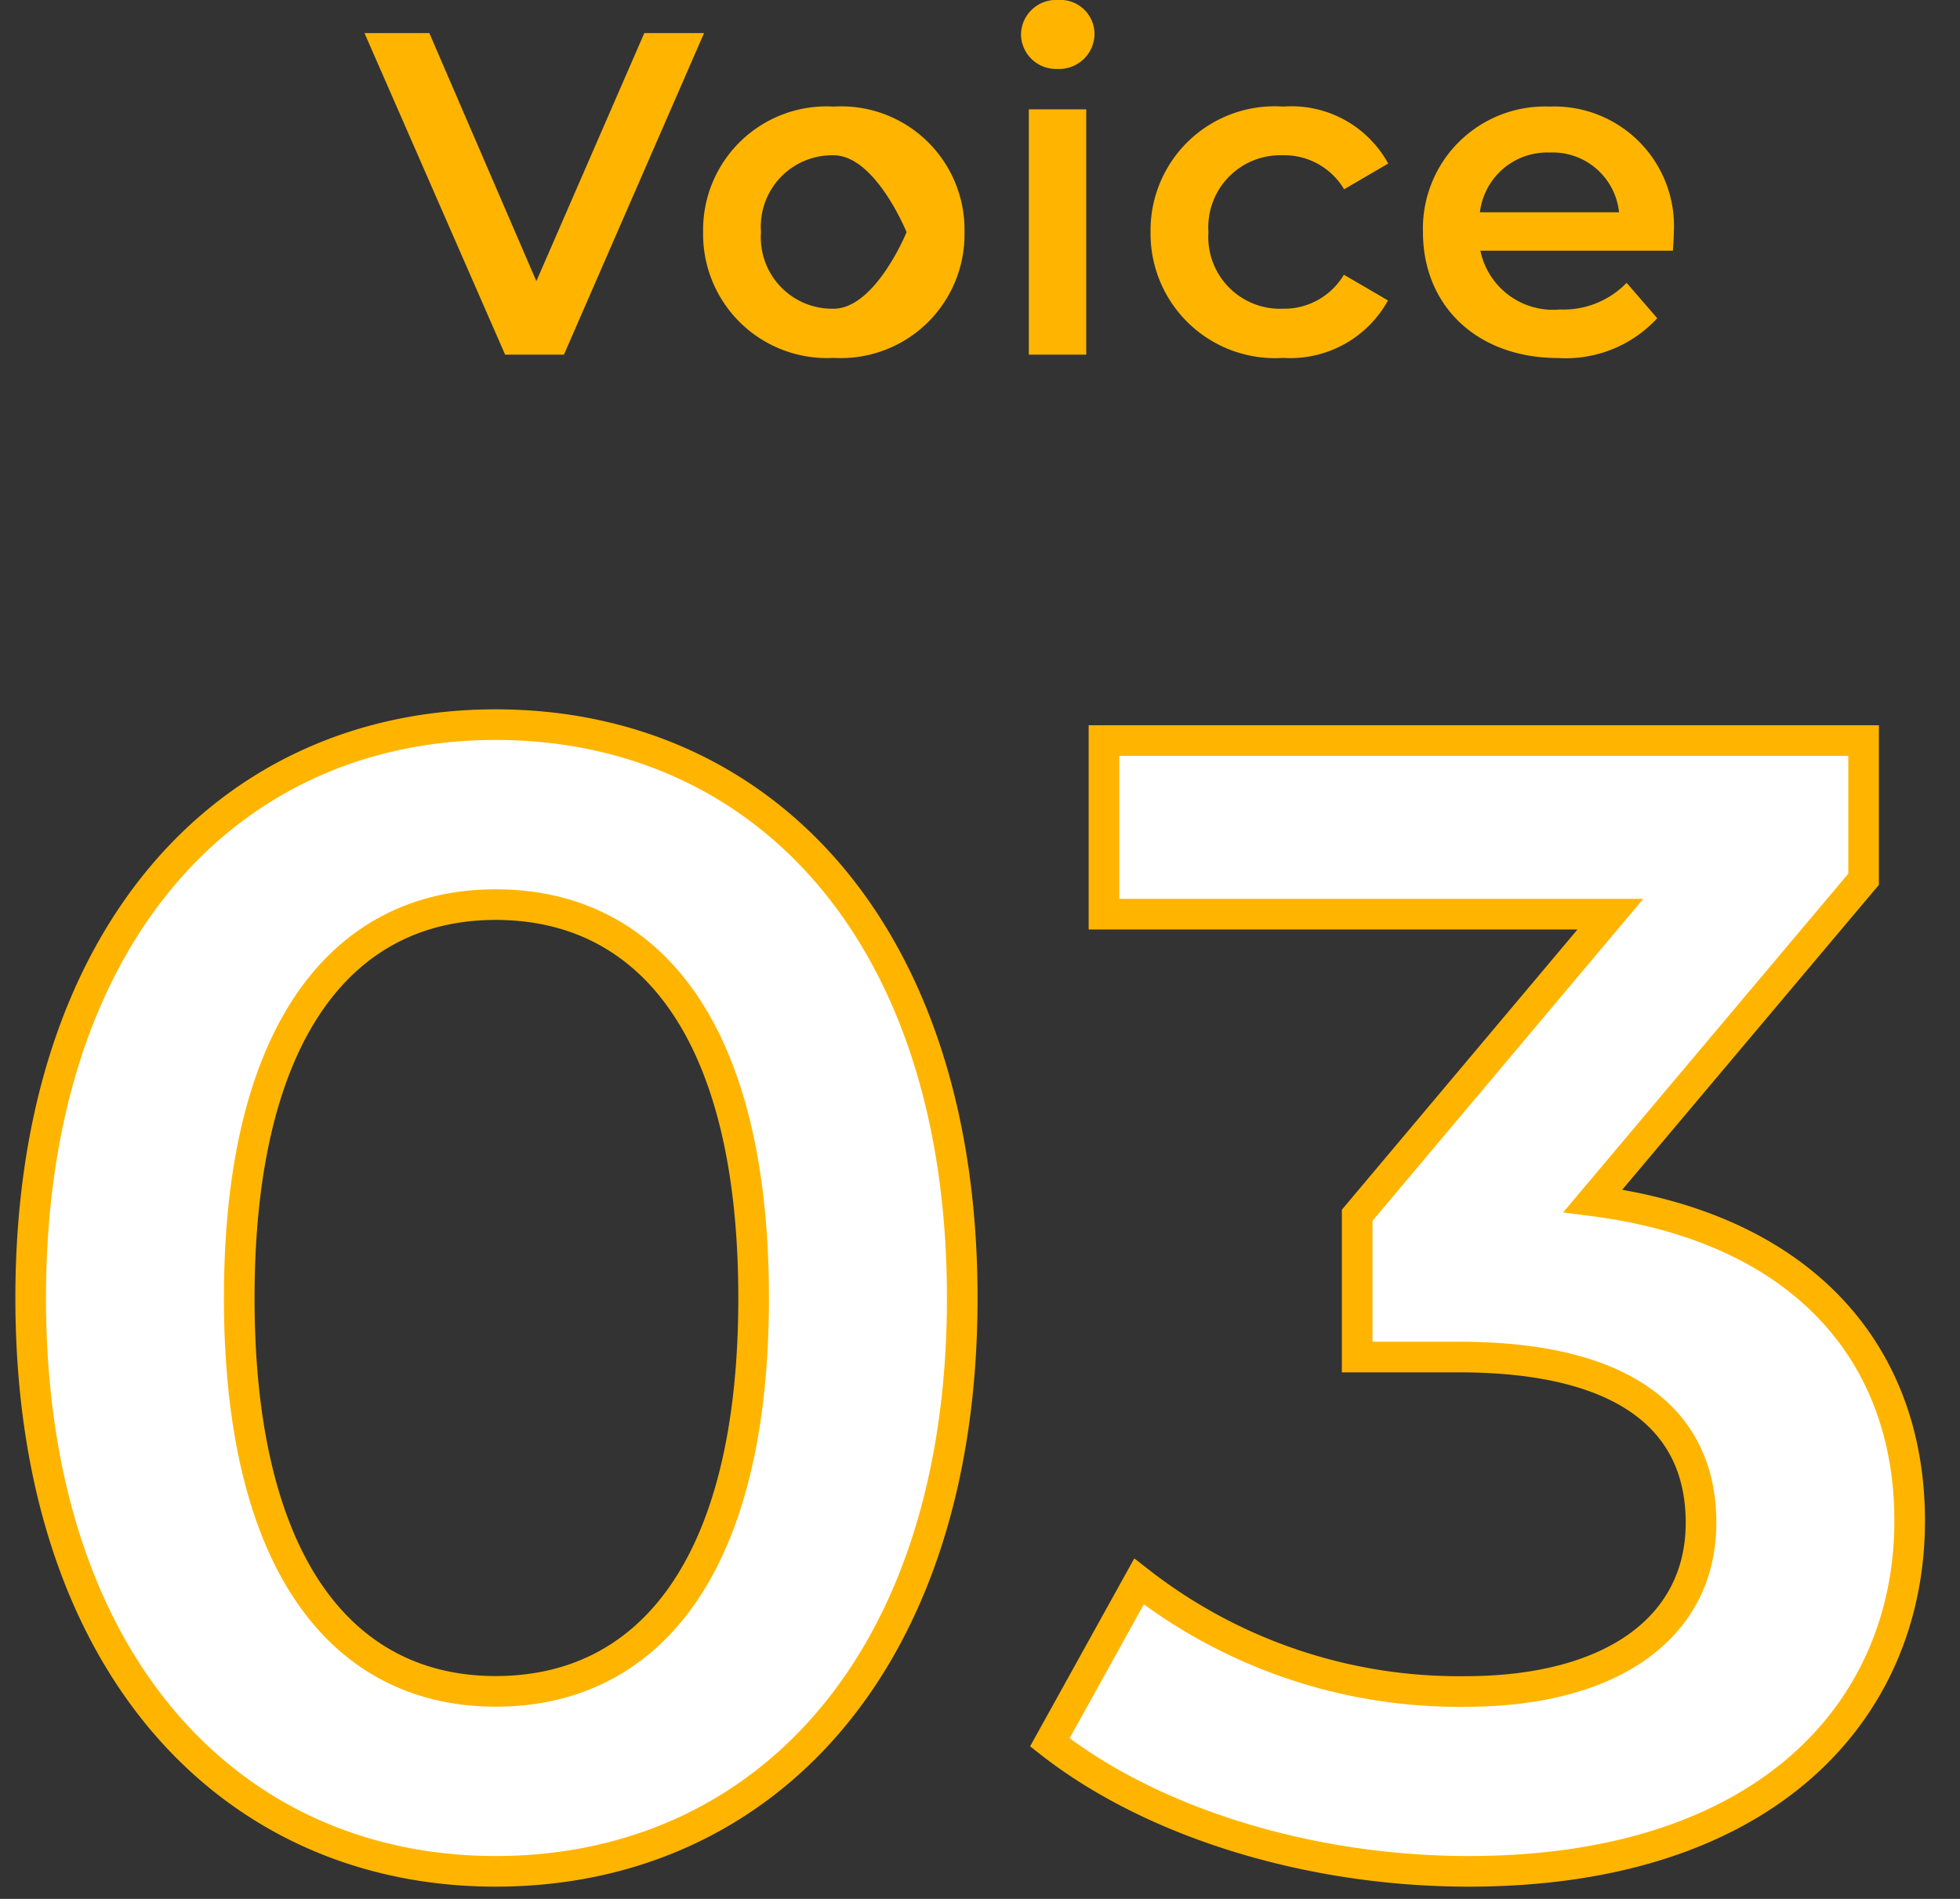
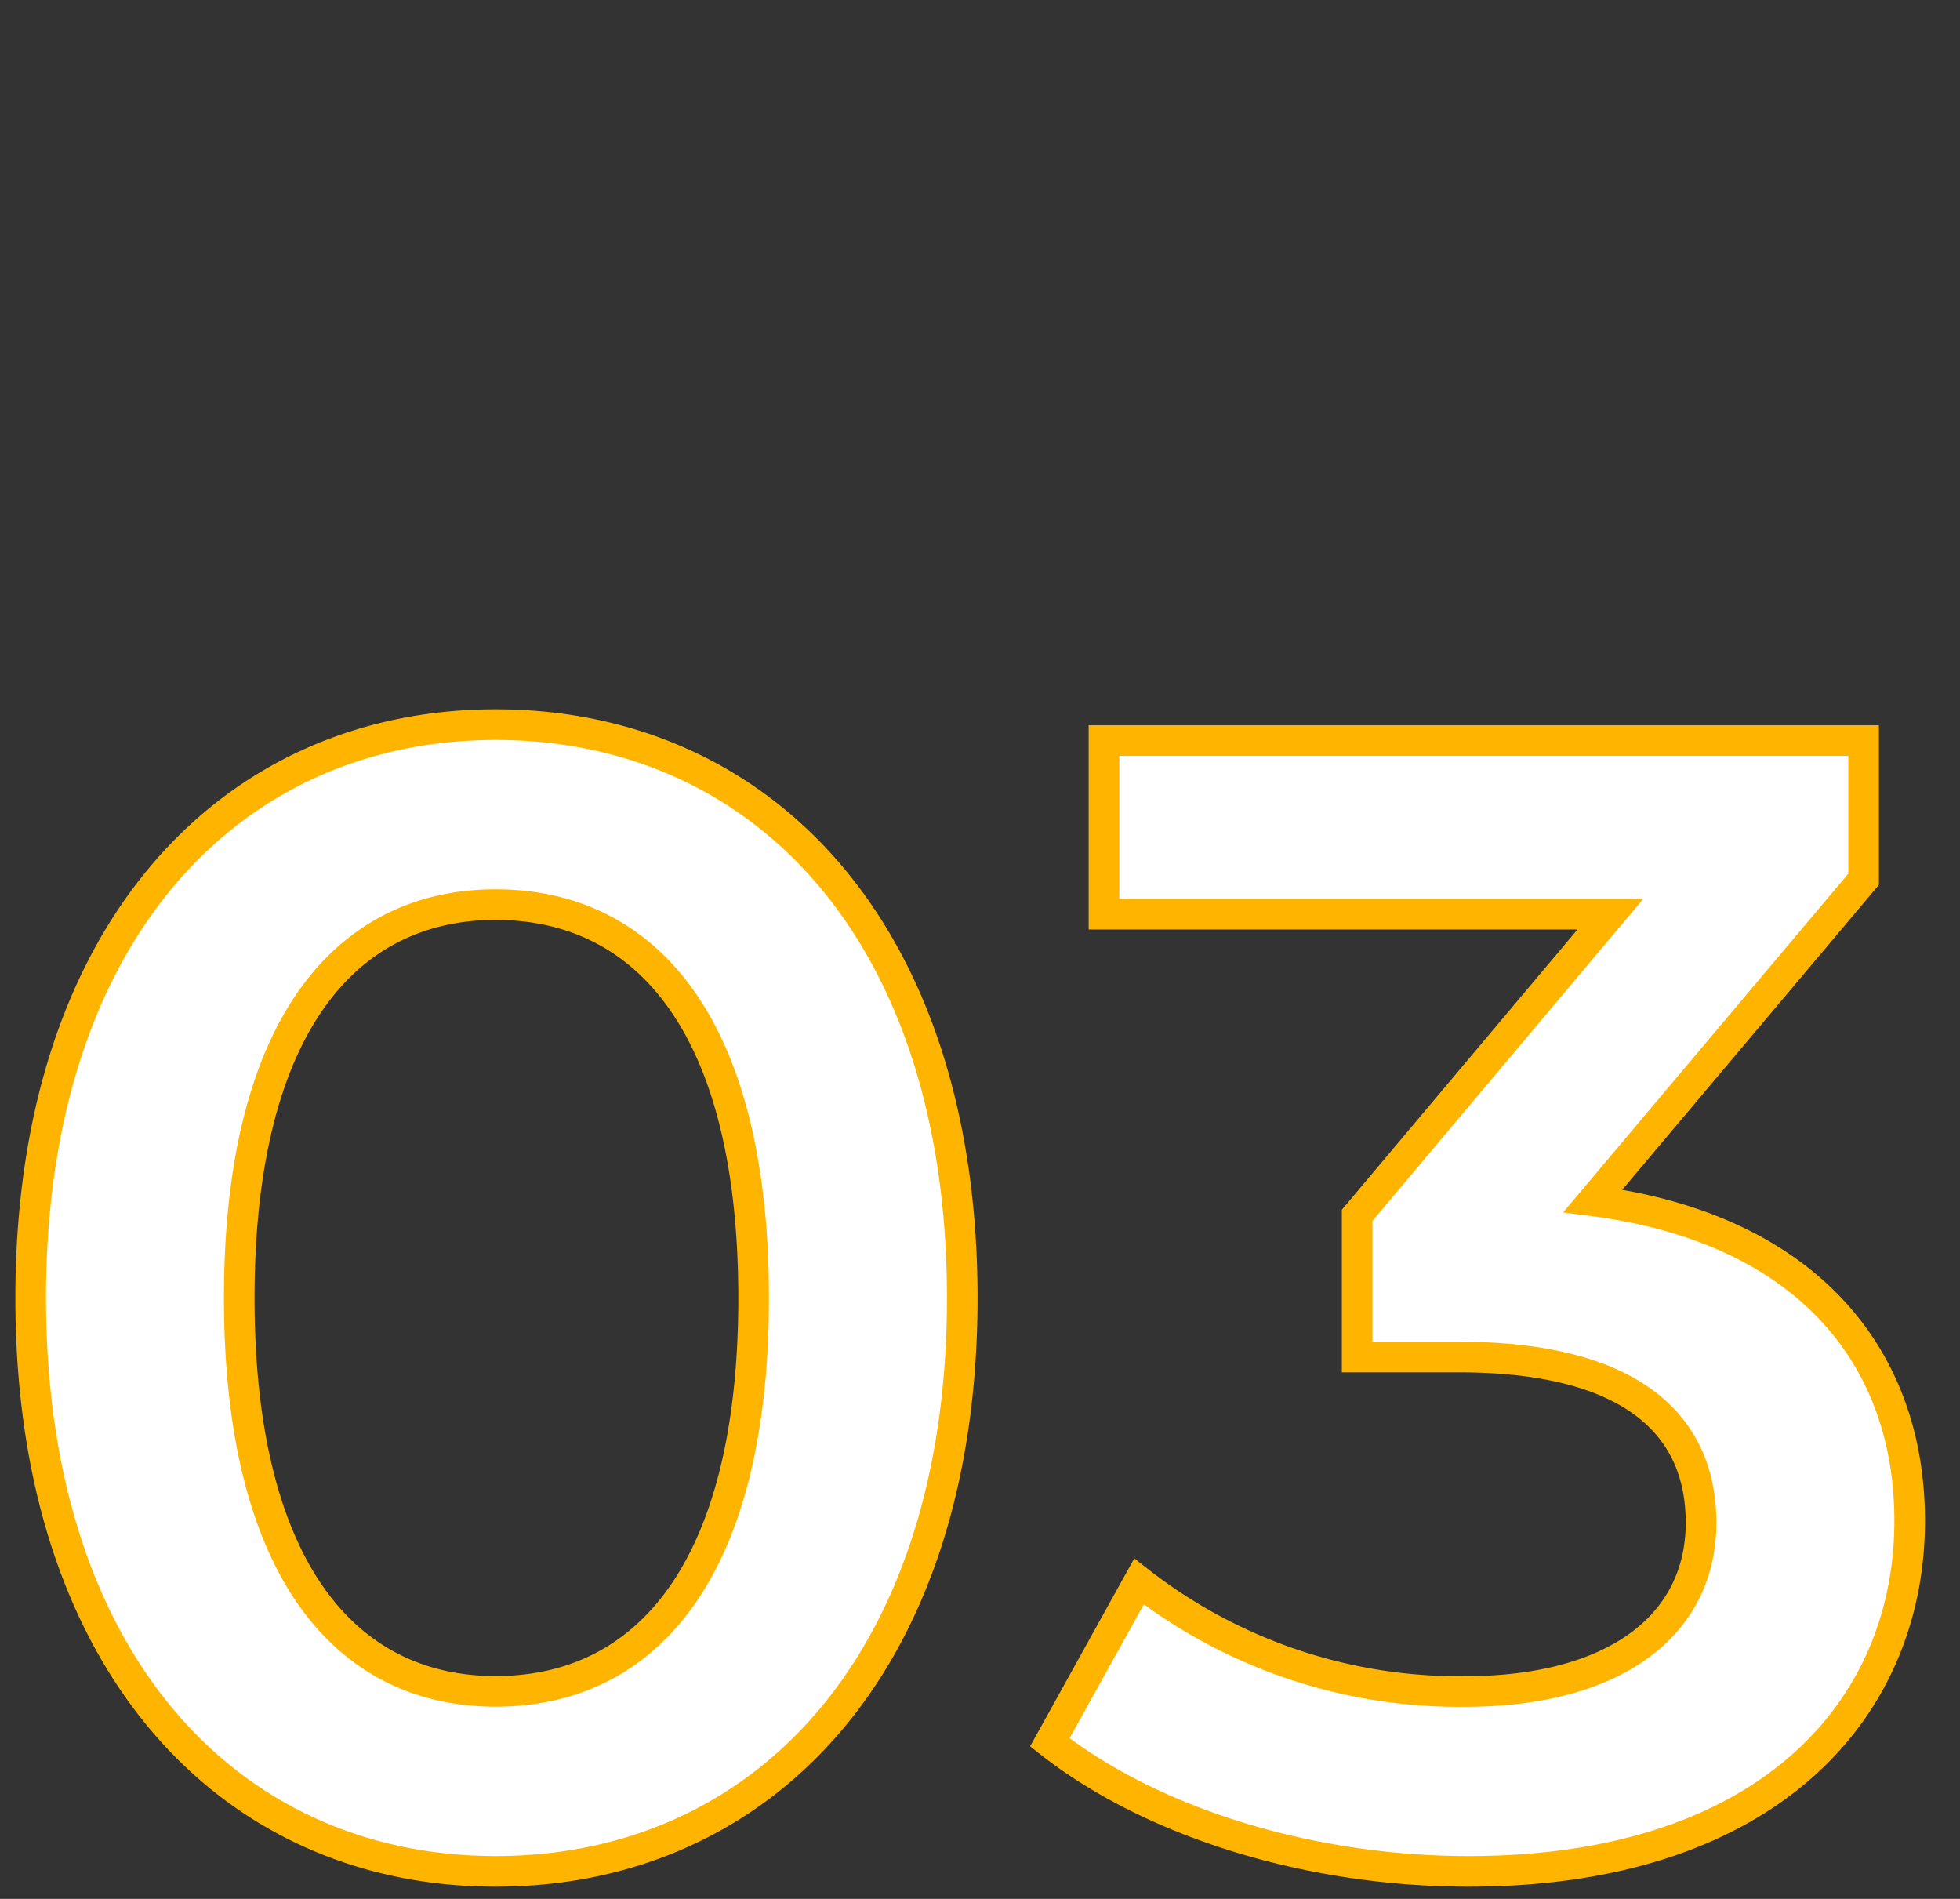
<svg xmlns="http://www.w3.org/2000/svg" width="64" height="62" viewBox="0 0 64 62">
  <rect x="0" y="0" width="64" height="62" fill="#333333" stroke="none" />
  <defs>
    <clipPath id="clip-path">
      <rect id="長方形_3" data-name="長方形 3" width="64" height="62" transform="translate(465 669)" fill="#ffd8d8" />
    </clipPath>
  </defs>
  <g id="voice_03" transform="translate(-465 -669)" clip-path="url(#clip-path)">
    <g id="グループ_3" data-name="グループ 3" transform="translate(-591.398 -0.854)">
-       <path id="h2" d="M-12.563-10.5l-3.525,8.1-3.495-8.1H-21.7L-17.108,0h1.92l4.575-10.5ZM-6.383.105A4.039,4.039,0,0,0-2.108-4,4.028,4.028,0,0,0-6.383-8.1,4.032,4.032,0,0,0-10.643-4,4.044,4.044,0,0,0-6.383.105Zm0-1.605A2.33,2.33,0,0,1-8.753-4,2.33,2.33,0,0,1-6.383-6.51C-5.018-6.51-4-4-4-4S-5.018-1.5-6.383-1.5ZM.937-9.33a1.151,1.151,0,0,0,1.2-1.17,1.116,1.116,0,0,0-1.2-1.08,1.142,1.142,0,0,0-1.2,1.125A1.142,1.142,0,0,0,.937-9.33ZM-.008,0H1.867V-8.01H-.008ZM8.3.105a3.642,3.642,0,0,0,3.42-1.875l-1.44-.84a2.267,2.267,0,0,1-2,1.11A2.343,2.343,0,0,1,5.857-4,2.351,2.351,0,0,1,8.287-6.51a2.267,2.267,0,0,1,2,1.11l1.44-.84A3.6,3.6,0,0,0,8.3-8.1,4.053,4.053,0,0,0,3.967-4,4.065,4.065,0,0,0,8.3.105ZM21.052-3.96A3.906,3.906,0,0,0,17-8.1,3.984,3.984,0,0,0,12.862-4c0,2.385,1.74,4.11,4.425,4.11a4.06,4.06,0,0,0,3.225-1.3l-1-1.155a2.87,2.87,0,0,1-2.175.87,2.424,2.424,0,0,1-2.6-1.92h6.285C21.037-3.585,21.052-3.81,21.052-3.96ZM17-6.6a2.18,2.18,0,0,1,2.265,1.95H14.722A2.214,2.214,0,0,1,17-6.6Z" transform="translate(1090 681.434)" fill="#ffb500" />
      <path id="h2-2" data-name="h2" d="M-15.418.52C-6.734.52-.182-6.24-.182-18.2S-6.734-36.92-15.418-36.92C-24.05-36.92-30.6-30.16-30.6-18.2S-24.05.52-15.418.52Zm0-5.876c-4.94,0-8.372-4.056-8.372-12.844s3.432-12.844,8.372-12.844c4.992,0,8.424,4.056,8.424,12.844S-10.426-5.356-15.418-5.356ZM20.41-21.372l8.84-10.5V-36.4H4.446v5.668H20.982L12.714-20.9v4.628h3.328c5.512,0,7.9,2.132,7.9,5.408,0,3.38-2.86,5.512-7.7,5.512A16.972,16.972,0,0,1,5.59-8.944L2.678-3.692C6.058-1.04,11.206.52,16.354.52c9.776,0,14.4-5.3,14.4-11.44C30.758-16.38,27.274-20.488,20.41-21.372Z" transform="translate(1088 730.434)" fill="#fff" stroke="#ffb500" stroke-width="1" />
    </g>
  </g>
</svg>